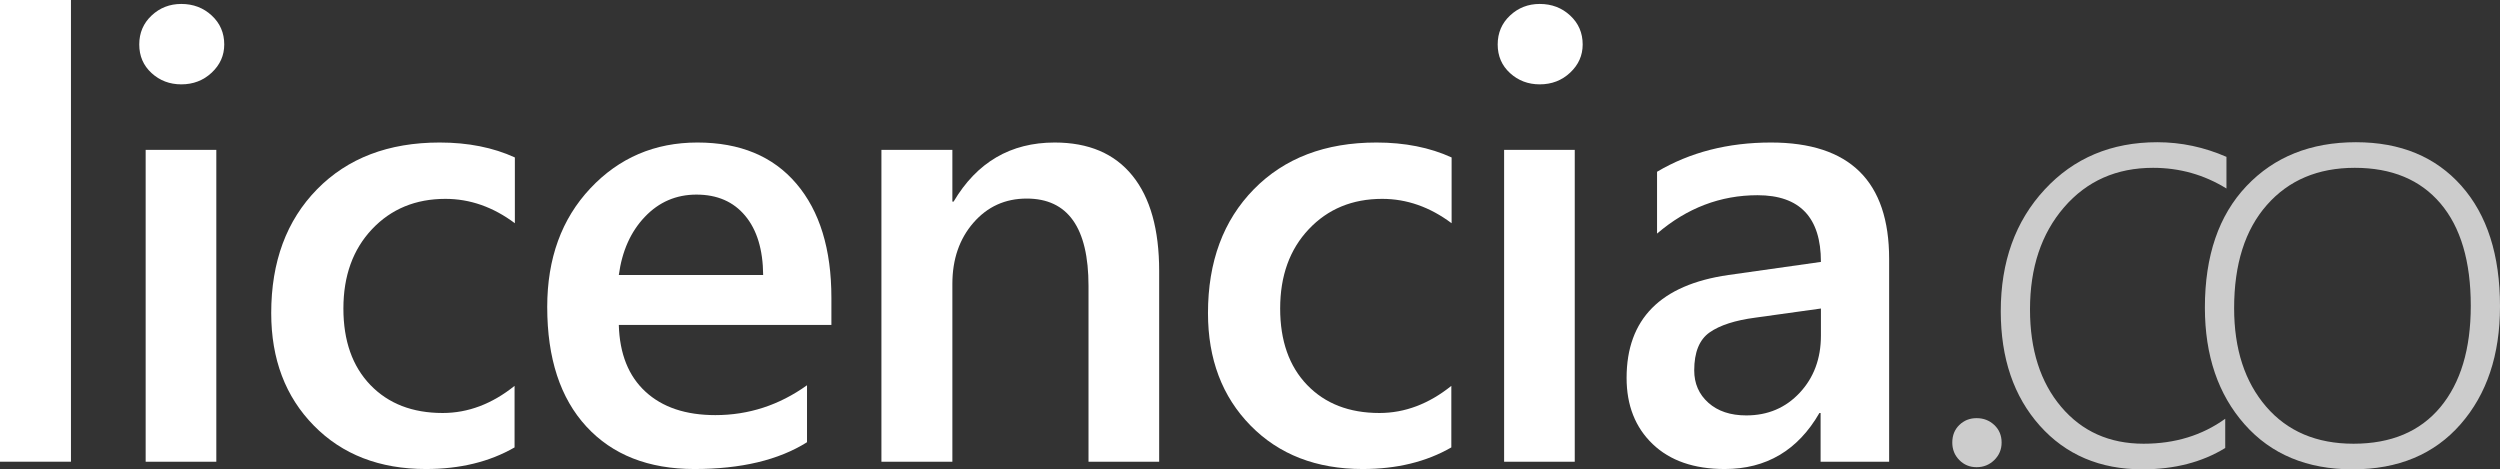
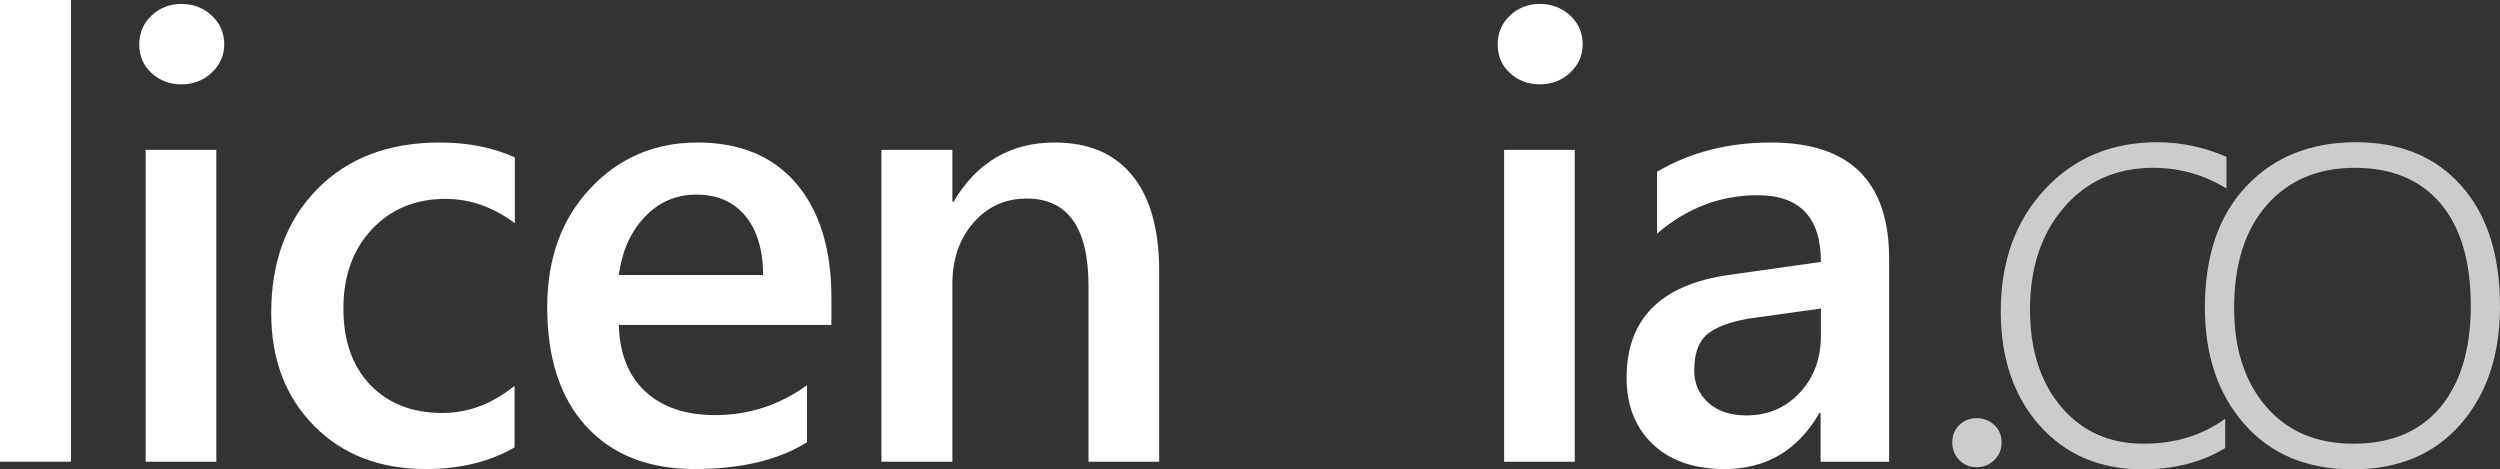
<svg xmlns="http://www.w3.org/2000/svg" stroke-width="0.501" stroke-linejoin="bevel" fill-rule="evenodd" version="1.1" overflow="visible" width="117.895pt" height="22.133pt" viewBox="0 0 117.895 22.133">
  <rect x="0" y="0" width="117.895" height="22.133" fill="#333333" stroke="none" />
  <defs>
	</defs>
  <g id="Document" fill="none" stroke="black" font-family="Times New Roman" font-size="16" transform="scale(1 -1)">
    <g id="Spread" transform="translate(0 -22.133)">
      <g id="Layer 1">
        <g id="Group" fill-rule="nonzero" stroke-linejoin="round" stroke-linecap="round" stroke="none" stroke-width="0.263" stroke-miterlimit="79.84">
          <g id="Group_1" fill="#ffffff">
            <g id="Group_2">
              <path d="M 3.346,0.36 L 0,0.36 L 0,22.133 L 3.346,22.133 L 3.346,0.36 Z" marker-start="none" marker-end="none" />
              <path d="M 8.549,18.155 C 8.004,18.155 7.536,18.332 7.149,18.686 C 6.761,19.04 6.567,19.491 6.567,20.036 C 6.567,20.582 6.761,21.037 7.149,21.401 C 7.536,21.765 8.004,21.947 8.549,21.947 C 9.114,21.947 9.593,21.765 9.985,21.401 C 10.378,21.037 10.575,20.582 10.575,20.036 C 10.575,19.519 10.378,19.077 9.985,18.708 C 9.593,18.34 9.114,18.155 8.549,18.155 Z M 10.201,0.36 L 6.869,0.36 L 6.869,15.067 L 10.201,15.067 L 10.201,0.36 Z" marker-start="none" marker-end="none" />
              <path d="M 24.266,1.034 C 23.088,0.355 21.695,0.015 20.086,0.015 C 17.903,0.015 16.141,0.697 14.801,2.062 C 13.46,3.426 12.79,5.195 12.79,7.369 C 12.79,9.791 13.511,11.737 14.952,13.207 C 16.393,14.676 18.32,15.412 20.733,15.412 C 22.074,15.412 23.256,15.177 24.28,14.708 L 24.28,11.606 C 23.256,12.372 22.164,12.755 21.005,12.755 C 19.598,12.755 18.444,12.278 17.544,11.325 C 16.645,10.373 16.194,9.126 16.194,7.584 C 16.194,6.062 16.618,4.86 17.465,3.979 C 18.313,3.098 19.449,2.657 20.876,2.657 C 22.074,2.657 23.203,3.084 24.266,3.936 L 24.266,1.034 Z" marker-start="none" marker-end="none" />
              <path d="M 39.207,6.809 L 29.182,6.809 C 29.22,5.449 29.639,4.4 30.438,3.664 C 31.237,2.926 32.336,2.557 33.735,2.557 C 35.305,2.557 36.745,3.026 38.057,3.965 L 38.057,1.279 C 36.717,0.436 34.946,0.015 32.744,0.015 C 30.58,0.015 28.882,0.683 27.652,2.019 C 26.422,3.355 25.806,5.233 25.806,7.656 C 25.806,9.945 26.484,11.809 27.839,13.251 C 29.193,14.691 30.876,15.412 32.887,15.412 C 34.897,15.412 36.454,14.766 37.555,13.472 C 38.656,12.18 39.207,10.385 39.207,8.086 L 39.207,6.809 Z M 35.989,9.164 C 35.98,10.361 35.697,11.293 35.142,11.958 C 34.587,12.624 33.821,12.956 32.844,12.956 C 31.887,12.956 31.075,12.607 30.41,11.907 C 29.744,11.209 29.335,10.295 29.182,9.164 L 35.989,9.164 Z" marker-start="none" marker-end="none" />
              <path d="M 54.664,0.36 L 51.332,0.36 L 51.332,8.647 C 51.332,11.396 50.36,12.769 48.417,12.769 C 47.401,12.769 46.564,12.388 45.903,11.627 C 45.243,10.866 44.912,9.906 44.912,8.747 L 44.912,0.36 L 41.566,0.36 L 41.566,15.067 L 44.912,15.067 L 44.912,12.626 L 44.97,12.626 C 46.071,14.483 47.66,15.412 49.738,15.412 C 51.337,15.412 52.558,14.893 53.4,13.853 C 54.243,12.815 54.664,11.314 54.664,9.351 L 54.664,0.36 Z" marker-start="none" marker-end="none" />
-               <path d="M 68.442,1.034 C 67.264,0.355 65.871,0.015 64.262,0.015 C 62.079,0.015 60.317,0.697 58.977,2.062 C 57.636,3.426 56.966,5.195 56.966,7.369 C 56.966,9.791 57.687,11.737 59.128,13.207 C 60.569,14.676 62.496,15.412 64.909,15.412 C 66.249,15.412 67.431,15.177 68.455,14.708 L 68.455,11.606 C 67.431,12.372 66.34,12.755 65.181,12.755 C 63.773,12.755 62.62,12.278 61.72,11.325 C 60.82,10.373 60.37,9.126 60.37,7.584 C 60.37,6.062 60.794,4.86 61.641,3.979 C 62.489,3.098 63.625,2.657 65.052,2.657 C 66.249,2.657 67.379,3.084 68.442,3.936 L 68.442,1.034 Z" marker-start="none" marker-end="none" />
-               <path d="M 72.61,18.155 C 72.065,18.155 71.598,18.332 71.21,18.686 C 70.822,19.04 70.628,19.491 70.628,20.036 C 70.628,20.582 70.822,21.037 71.21,21.401 C 71.598,21.765 72.065,21.947 72.61,21.947 C 73.176,21.947 73.655,21.765 74.046,21.401 C 74.439,21.037 74.636,20.582 74.636,20.036 C 74.636,19.519 74.439,19.077 74.046,18.708 C 73.655,18.34 73.176,18.155 72.61,18.155 Z M 74.262,0.36 L 70.931,0.36 L 70.931,15.067 L 74.262,15.067 L 74.262,0.36 Z" marker-start="none" marker-end="none" />
+               <path d="M 72.61,18.155 C 72.065,18.155 71.598,18.332 71.21,18.686 C 70.822,19.04 70.628,19.491 70.628,20.036 C 70.628,20.582 70.822,21.037 71.21,21.401 C 71.598,21.765 72.065,21.947 72.61,21.947 C 73.176,21.947 73.655,21.765 74.046,21.401 C 74.439,21.037 74.636,20.582 74.636,20.036 C 74.636,19.519 74.439,19.077 74.046,18.708 C 73.655,18.34 73.176,18.155 72.61,18.155 Z M 74.262,0.36 L 70.931,0.36 L 70.931,15.067 L 74.262,15.067 Z" marker-start="none" marker-end="none" />
              <path d="M 89.088,0.36 L 85.856,0.36 L 85.856,2.657 L 85.8,2.657 C 84.784,0.896 83.295,0.015 81.333,0.015 C 79.886,0.015 78.755,0.407 77.935,1.193 C 77.117,1.978 76.707,3.017 76.707,4.31 C 76.707,7.086 78.307,8.704 81.505,9.164 L 85.871,9.782 C 85.871,11.879 84.875,12.927 82.883,12.927 C 81.131,12.927 79.552,12.324 78.143,11.117 L 78.143,14.033 C 79.695,14.953 81.486,15.412 83.516,15.412 C 87.231,15.412 89.088,13.583 89.088,9.925 L 89.088,0.36 Z M 85.871,7.584 L 82.784,7.154 C 81.826,7.029 81.105,6.796 80.622,6.457 C 80.138,6.117 79.896,5.521 79.896,4.669 C 79.896,4.046 80.118,3.537 80.564,3.139 C 81.009,2.742 81.605,2.543 82.352,2.543 C 83.367,2.543 84.207,2.9 84.873,3.613 C 85.538,4.327 85.871,5.224 85.871,6.306 L 85.871,7.584 Z" marker-start="none" marker-end="none" />
            </g>
          </g>
          <g id="Group_3" fill="#cccccc">
            <g id="Group_4">
              <path d="M 93.214,0.101 C 92.889,0.101 92.617,0.214 92.396,0.439 C 92.175,0.663 92.066,0.939 92.066,1.264 C 92.066,1.599 92.175,1.875 92.396,2.09 C 92.617,2.306 92.889,2.414 93.214,2.414 C 93.54,2.414 93.818,2.306 94.048,2.09 C 94.277,1.875 94.392,1.599 94.392,1.264 C 94.392,0.939 94.277,0.663 94.048,0.439 C 93.818,0.214 93.54,0.101 93.214,0.101 Z" marker-start="none" marker-end="none" />
              <path d="M 104.937,1.006 C 103.846,0.336 102.544,0 101.031,0 C 99.03,0 97.416,0.688 96.19,2.062 C 94.966,3.436 94.352,5.233 94.352,7.455 C 94.352,9.791 95.041,11.704 96.421,13.193 C 97.799,14.682 99.571,15.426 101.735,15.426 C 102.855,15.426 103.941,15.196 104.995,14.736 L 104.995,13.243 C 103.941,13.894 102.788,14.219 101.533,14.219 C 99.811,14.219 98.412,13.6 97.34,12.36 C 96.267,11.119 95.731,9.513 95.731,7.541 C 95.731,5.636 96.222,4.104 97.203,2.945 C 98.185,1.786 99.48,1.208 101.088,1.208 C 102.563,1.208 103.846,1.599 104.937,2.385 L 104.937,1.006 Z" marker-start="none" marker-end="none" />
              <path d="M 110.944,0 C 108.8,0 107.102,0.707 105.853,2.119 C 104.603,3.531 103.978,5.368 103.978,7.627 C 103.978,10.069 104.631,11.979 105.939,13.358 C 107.246,14.736 108.967,15.426 111.103,15.426 C 113.2,15.426 114.856,14.741 116.072,13.373 C 117.288,12.003 117.895,10.108 117.895,7.685 C 117.895,5.397 117.276,3.544 116.036,2.127 C 114.796,0.709 113.099,0 110.944,0 Z M 111.045,14.219 C 109.312,14.219 107.93,13.635 106.902,12.467 C 105.872,11.299 105.357,9.676 105.357,7.599 C 105.357,5.674 105.86,4.128 106.865,2.959 C 107.87,1.792 109.244,1.208 110.987,1.208 C 112.758,1.208 114.123,1.782 115.081,2.93 C 116.038,4.08 116.517,5.674 116.517,7.713 C 116.517,9.81 116.04,11.42 115.087,12.54 C 114.136,13.659 112.788,14.219 111.045,14.219 Z" marker-start="none" marker-end="none" />
            </g>
          </g>
        </g>
      </g>
    </g>
  </g>
</svg>